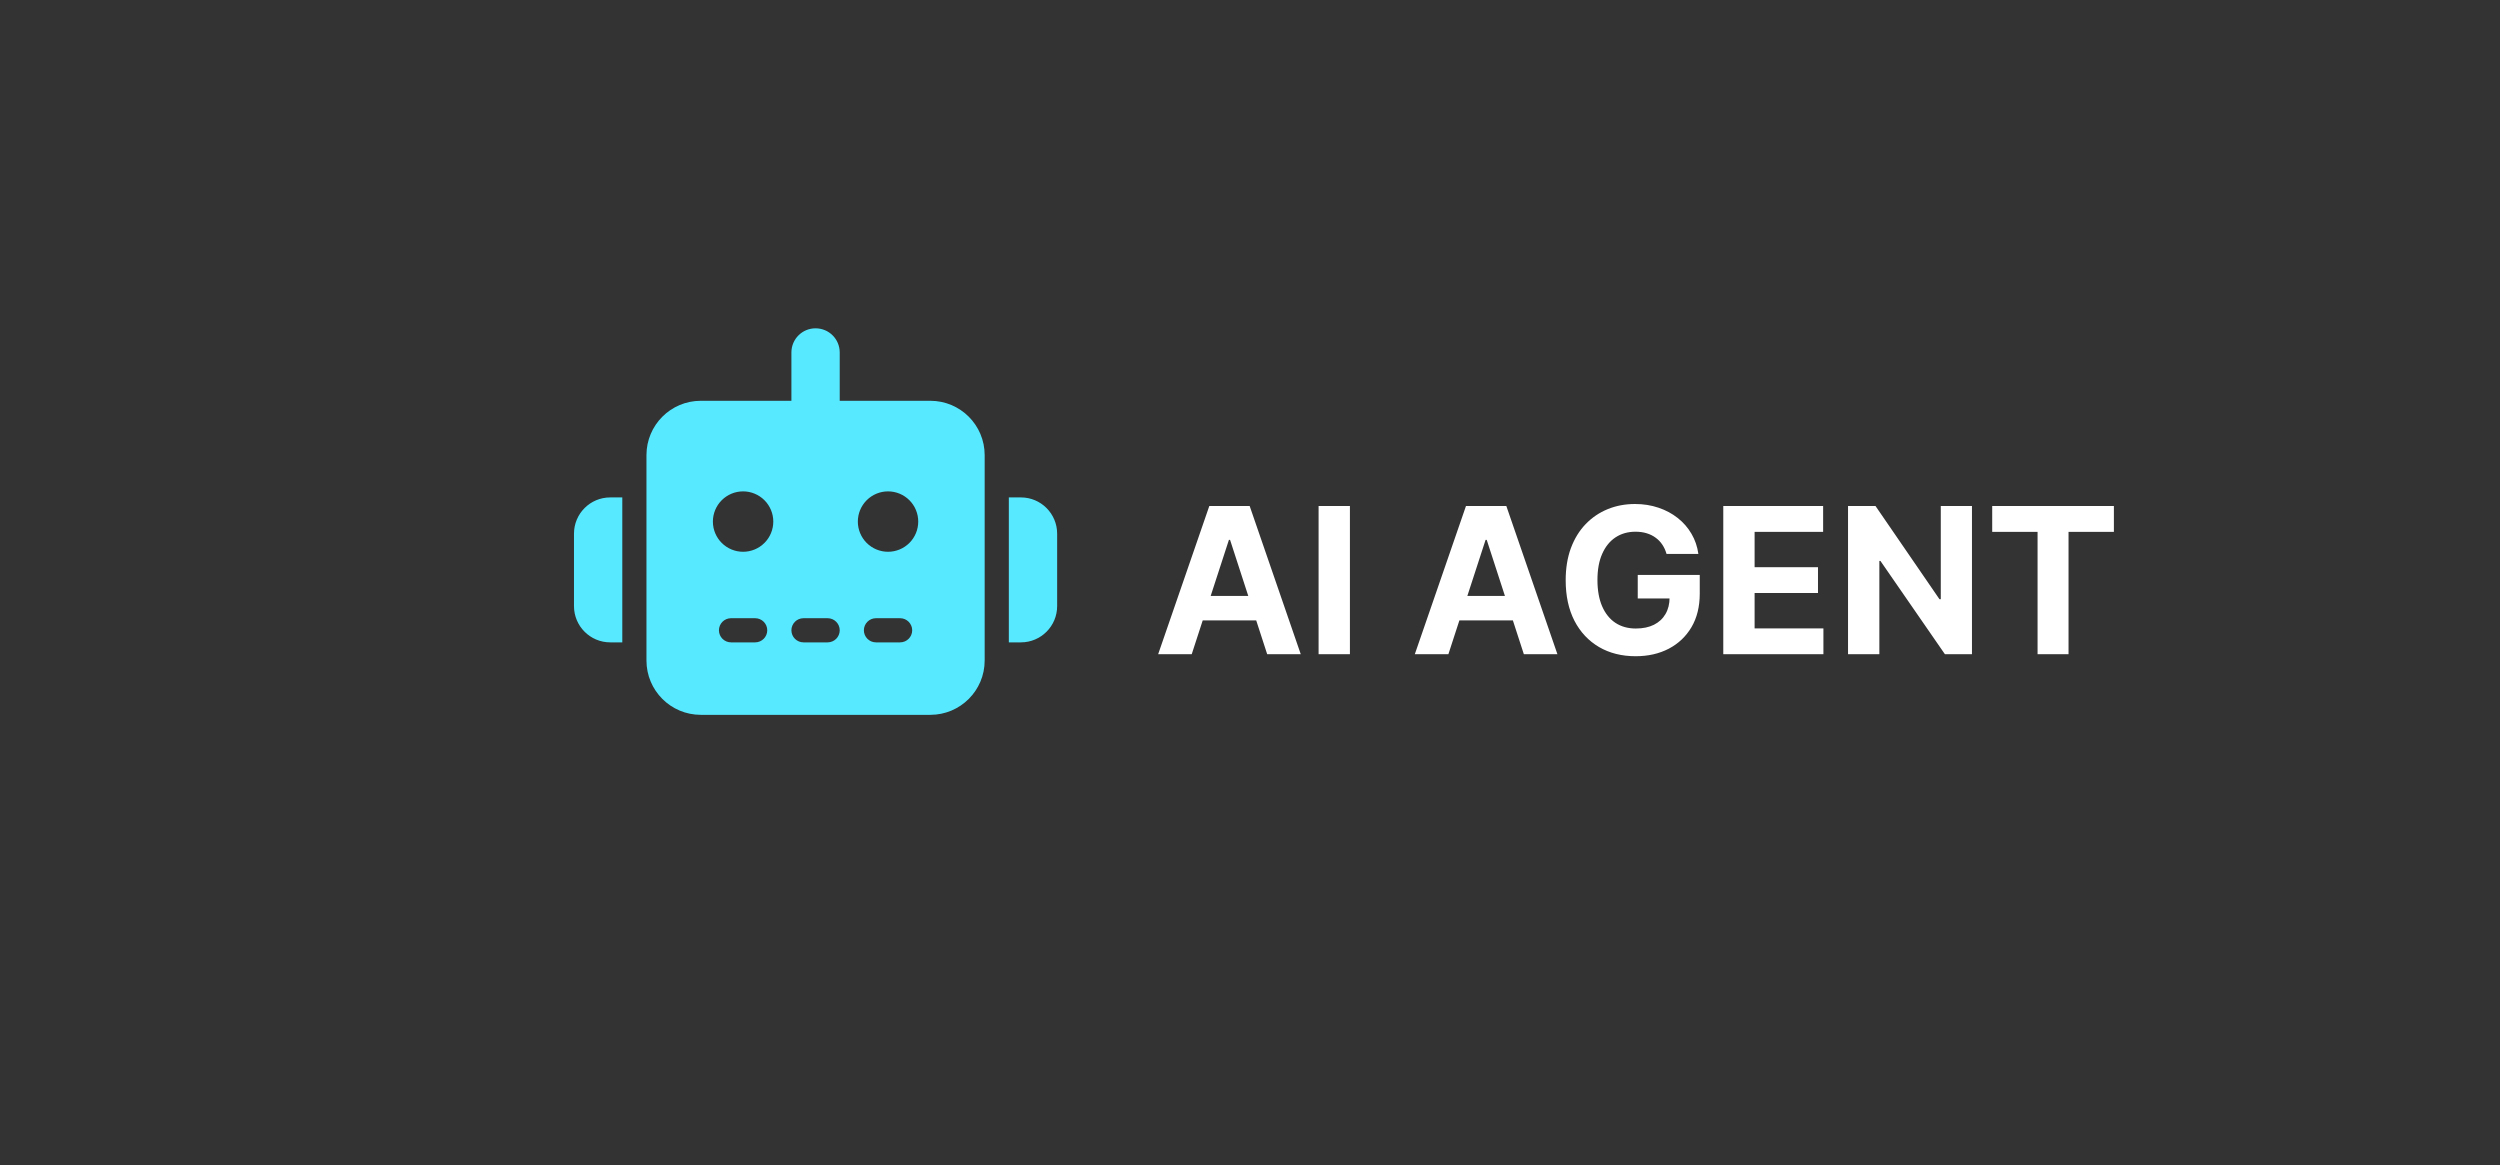
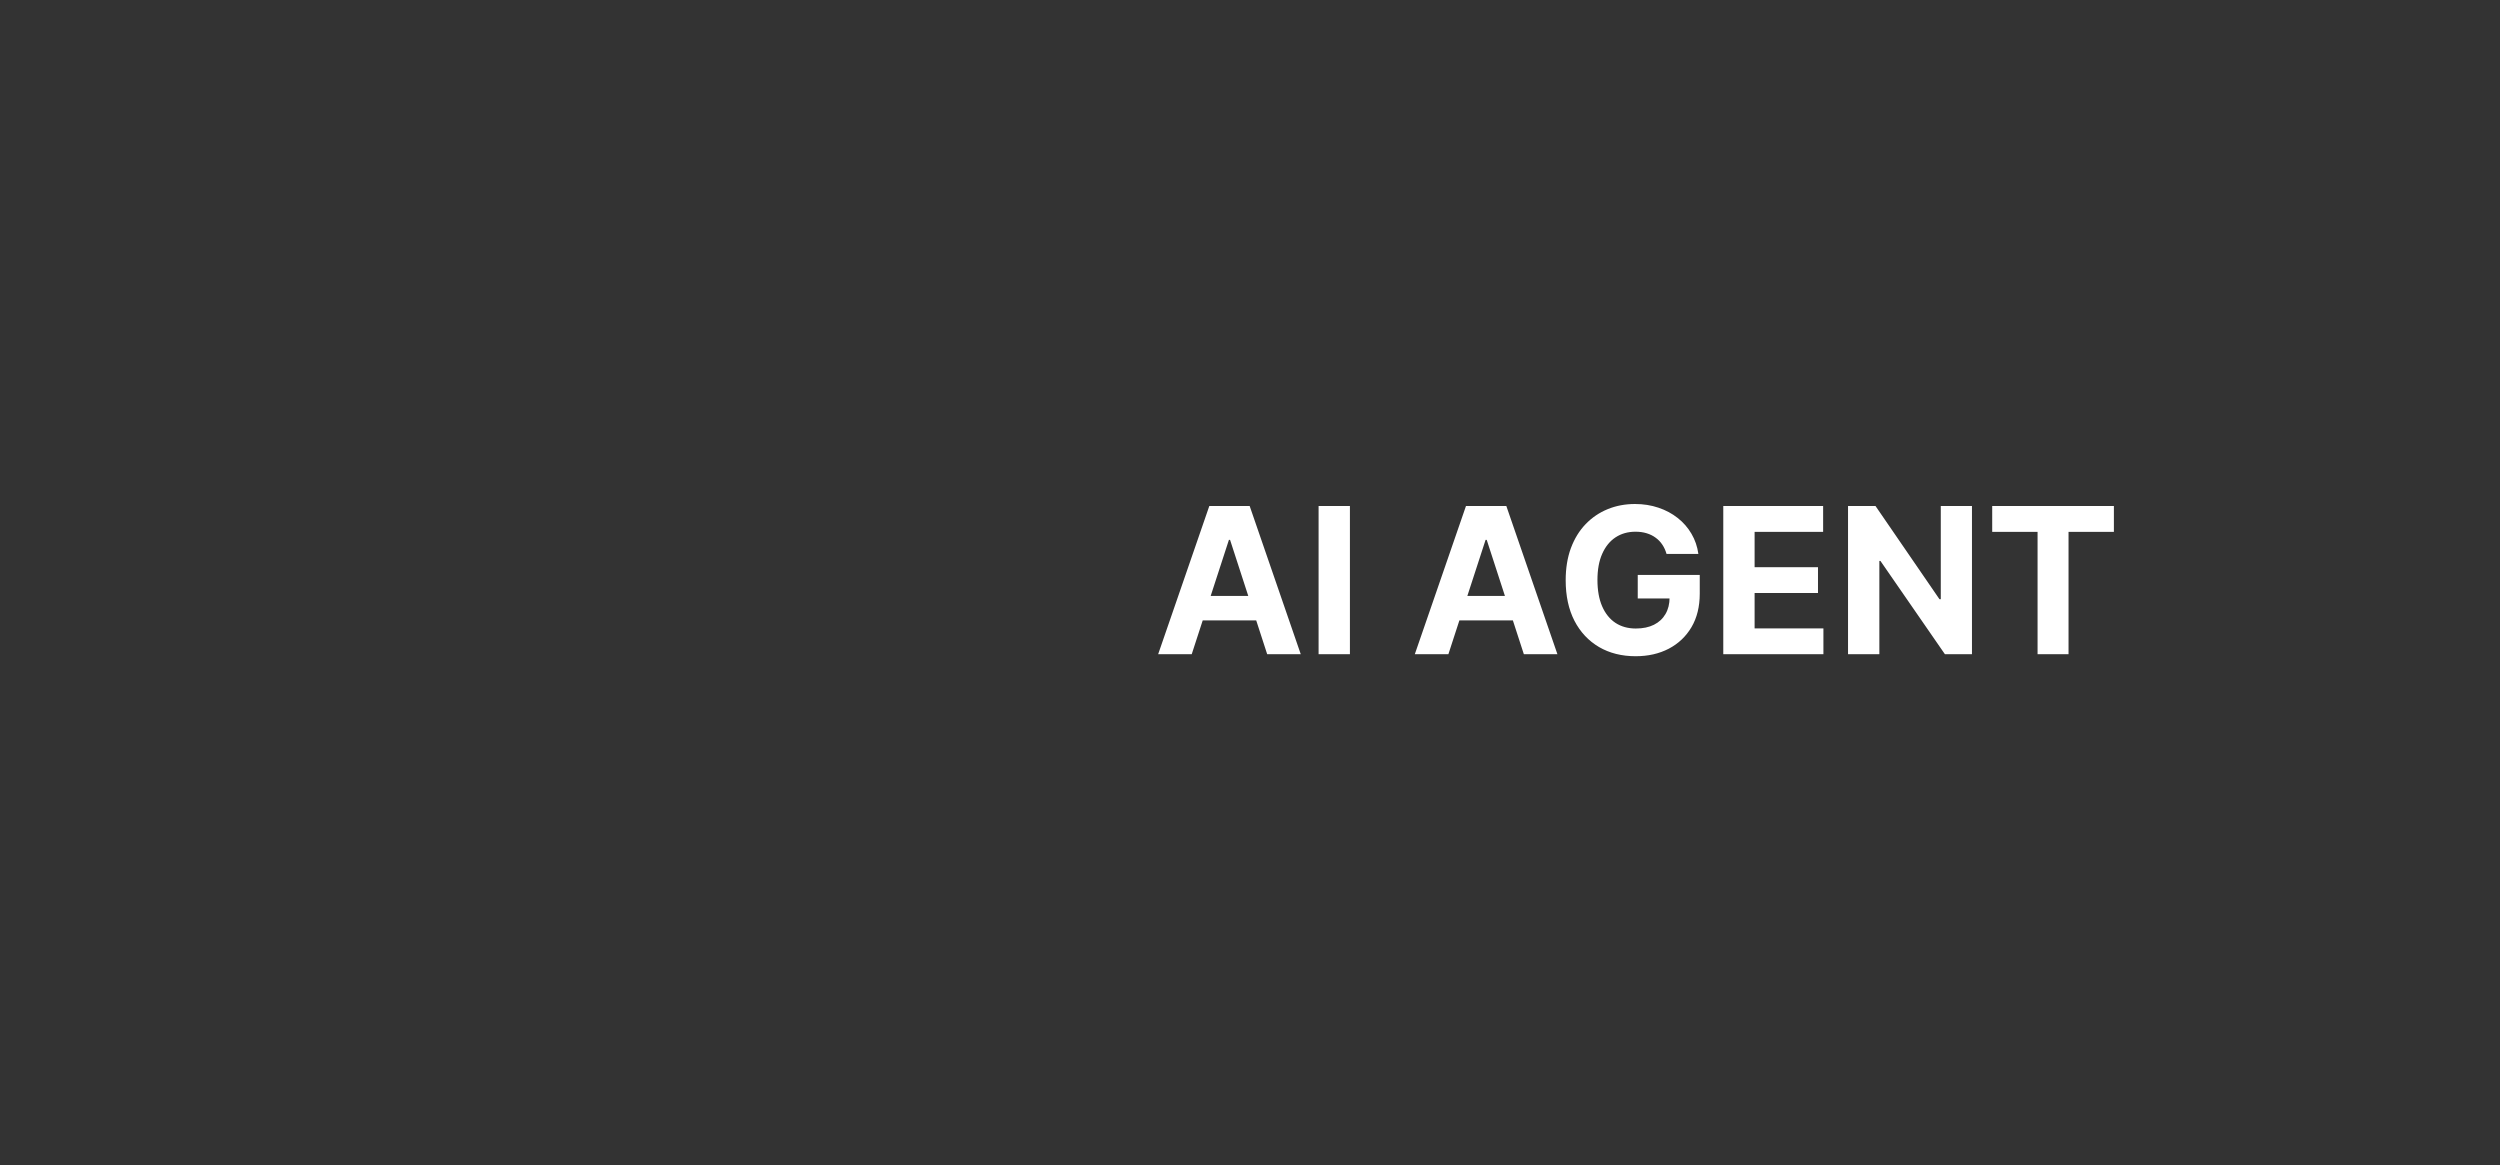
<svg xmlns="http://www.w3.org/2000/svg" width="457" height="213" viewBox="0 0 457 213" fill="none">
  <rect x="0" y="0" width="457" height="213" fill="#333333" stroke="none" />
  <g clip-path="url(#clip0_468_3987)">
-     <path d="M149.085 60.016C151.528 60.016 153.501 61.989 153.501 64.432V73.264H170.062C175.554 73.264 179.998 77.708 179.998 83.2V120.737C179.998 126.23 175.554 130.673 170.062 130.673H128.108C122.616 130.673 118.172 126.23 118.172 120.737V83.2C118.172 77.708 122.616 73.264 128.108 73.264H144.669V64.432C144.669 61.989 146.642 60.016 149.085 60.016ZM133.629 113.009C132.414 113.009 131.421 114.003 131.421 115.217C131.421 116.432 132.414 117.425 133.629 117.425H138.045C139.259 117.425 140.253 116.432 140.253 115.217C140.253 114.003 139.259 113.009 138.045 113.009H133.629ZM146.877 113.009C145.662 113.009 144.669 114.003 144.669 115.217C144.669 116.432 145.662 117.425 146.877 117.425H151.293C152.507 117.425 153.501 116.432 153.501 115.217C153.501 114.003 152.507 113.009 151.293 113.009H146.877ZM160.125 113.009C158.911 113.009 157.917 114.003 157.917 115.217C157.917 116.432 158.911 117.425 160.125 117.425H164.541C165.756 117.425 166.749 116.432 166.749 115.217C166.749 114.003 165.756 113.009 164.541 113.009H160.125ZM141.357 95.345C141.357 93.88 140.775 92.476 139.74 91.441C138.705 90.406 137.301 89.824 135.837 89.824C134.373 89.824 132.969 90.406 131.933 91.441C130.898 92.476 130.316 93.88 130.316 95.345C130.316 96.809 130.898 98.213 131.933 99.248C132.969 100.283 134.373 100.865 135.837 100.865C137.301 100.865 138.705 100.283 139.74 99.248C140.775 98.213 141.357 96.809 141.357 95.345ZM162.333 100.865C163.797 100.865 165.201 100.283 166.237 99.248C167.272 98.213 167.853 96.809 167.853 95.345C167.853 93.88 167.272 92.476 166.237 91.441C165.201 90.406 163.797 89.824 162.333 89.824C160.869 89.824 159.465 90.406 158.43 91.441C157.395 92.476 156.813 93.88 156.813 95.345C156.813 96.809 157.395 98.213 158.43 99.248C159.465 100.283 160.869 100.865 162.333 100.865ZM111.548 90.928H113.756V117.425H111.548C107.891 117.425 104.924 114.458 104.924 110.801V97.553C104.924 93.895 107.891 90.928 111.548 90.928ZM186.622 90.928C190.279 90.928 193.246 93.895 193.246 97.553V110.801C193.246 114.458 190.279 117.425 186.622 117.425H184.414V90.928H186.622Z" fill="#56E9FF" />
-   </g>
-   <path d="M217.847 119.588H211.71L221.061 92.502H228.441L237.778 119.588H231.641L224.857 98.692H224.645L217.847 119.588ZM217.463 108.941H231.959V113.412H217.463V108.941ZM246.765 92.502V119.588H241.038V92.502H246.765ZM264.765 119.588H258.628L267.979 92.502H275.358L284.696 119.588H278.559L271.774 98.692H271.563L264.765 119.588ZM264.381 108.941H278.876V113.412H264.381V108.941ZM304.643 101.257C304.458 100.614 304.198 100.045 303.863 99.551C303.528 99.049 303.118 98.625 302.633 98.281C302.157 97.929 301.61 97.66 300.993 97.475C300.385 97.29 299.71 97.197 298.969 97.197C297.585 97.197 296.368 97.541 295.319 98.229C294.279 98.916 293.468 99.917 292.886 101.231C292.304 102.536 292.013 104.132 292.013 106.018C292.013 107.905 292.299 109.51 292.872 110.833C293.446 112.155 294.257 113.165 295.306 113.861C296.355 114.549 297.594 114.893 299.022 114.893C300.318 114.893 301.425 114.664 302.342 114.205C303.268 113.738 303.973 113.081 304.458 112.234C304.952 111.388 305.199 110.387 305.199 109.232L306.363 109.404H299.379V105.093H310.714V108.505C310.714 110.885 310.211 112.931 309.206 114.642C308.201 116.343 306.817 117.657 305.053 118.583C303.29 119.5 301.271 119.958 298.996 119.958C296.457 119.958 294.226 119.398 292.304 118.279C290.382 117.15 288.883 115.55 287.807 113.478C286.74 111.397 286.207 108.928 286.207 106.071C286.207 103.876 286.524 101.919 287.159 100.199C287.803 98.471 288.702 97.007 289.857 95.808C291.012 94.609 292.357 93.697 293.891 93.071C295.425 92.445 297.087 92.132 298.877 92.132C300.411 92.132 301.839 92.356 303.162 92.806C304.484 93.247 305.657 93.873 306.68 94.684C307.712 95.495 308.554 96.461 309.206 97.581C309.858 98.692 310.277 99.917 310.462 101.257H304.643ZM315.015 119.588V92.502H333.267V97.223H320.742V103.678H332.328V108.399H320.742V114.866H333.32V119.588H315.015ZM360.475 92.502V119.588H355.529L343.745 102.54H343.546V119.588H337.82V92.502H342.845L354.537 109.536H354.775V92.502H360.475ZM364.175 97.223V92.502H386.42V97.223H378.128V119.588H372.467V97.223H364.175Z" fill="white" />
+     </g>
+   <path d="M217.847 119.588H211.71L221.061 92.502H228.441L237.778 119.588H231.641L224.857 98.692H224.645L217.847 119.588ZM217.463 108.941H231.959V113.412H217.463V108.941ZM246.765 92.502V119.588H241.038V92.502H246.765ZM264.765 119.588H258.628L267.979 92.502H275.358L284.696 119.588H278.559L271.774 98.692H271.563L264.765 119.588ZM264.381 108.941H278.876V113.412H264.381V108.941ZM304.643 101.257C304.458 100.614 304.198 100.045 303.863 99.551C303.528 99.049 303.118 98.625 302.633 98.281C302.157 97.929 301.61 97.66 300.993 97.475C300.385 97.29 299.71 97.197 298.969 97.197C297.585 97.197 296.368 97.541 295.319 98.229C294.279 98.916 293.468 99.917 292.886 101.231C292.304 102.536 292.013 104.132 292.013 106.018C292.013 107.905 292.299 109.51 292.872 110.833C293.446 112.155 294.257 113.165 295.306 113.861C296.355 114.549 297.594 114.893 299.022 114.893C300.318 114.893 301.425 114.664 302.342 114.205C303.268 113.738 303.973 113.081 304.458 112.234C304.952 111.388 305.199 110.387 305.199 109.232L306.363 109.404H299.379V105.093H310.714V108.505C310.714 110.885 310.211 112.931 309.206 114.642C308.201 116.343 306.817 117.657 305.053 118.583C303.29 119.5 301.271 119.958 298.996 119.958C296.457 119.958 294.226 119.398 292.304 118.279C290.382 117.15 288.883 115.55 287.807 113.478C286.74 111.397 286.207 108.928 286.207 106.071C286.207 103.876 286.524 101.919 287.159 100.199C287.803 98.471 288.702 97.007 289.857 95.808C291.012 94.609 292.357 93.697 293.891 93.071C295.425 92.445 297.087 92.132 298.877 92.132C300.411 92.132 301.839 92.356 303.162 92.806C304.484 93.247 305.657 93.873 306.68 94.684C307.712 95.495 308.554 96.461 309.206 97.581C309.858 98.692 310.277 99.917 310.462 101.257H304.643ZM315.015 119.588V92.502H333.267V97.223H320.742V103.678H332.328V108.399H320.742V114.866H333.32V119.588H315.015ZM360.475 92.502V119.588H355.529L343.745 102.54H343.546V119.588H337.82V92.502H342.845L354.537 109.536H354.775V92.502H360.475ZM364.175 97.223V92.502H386.42V97.223H378.128V119.588H372.467V97.223H364.175" fill="white" />
  <defs>
    <clipPath id="clip0_468_3987">
-       <rect width="88.322" height="70.658" fill="white" transform="translate(104.924 60.016)" />
-     </clipPath>
+       </clipPath>
  </defs>
</svg>